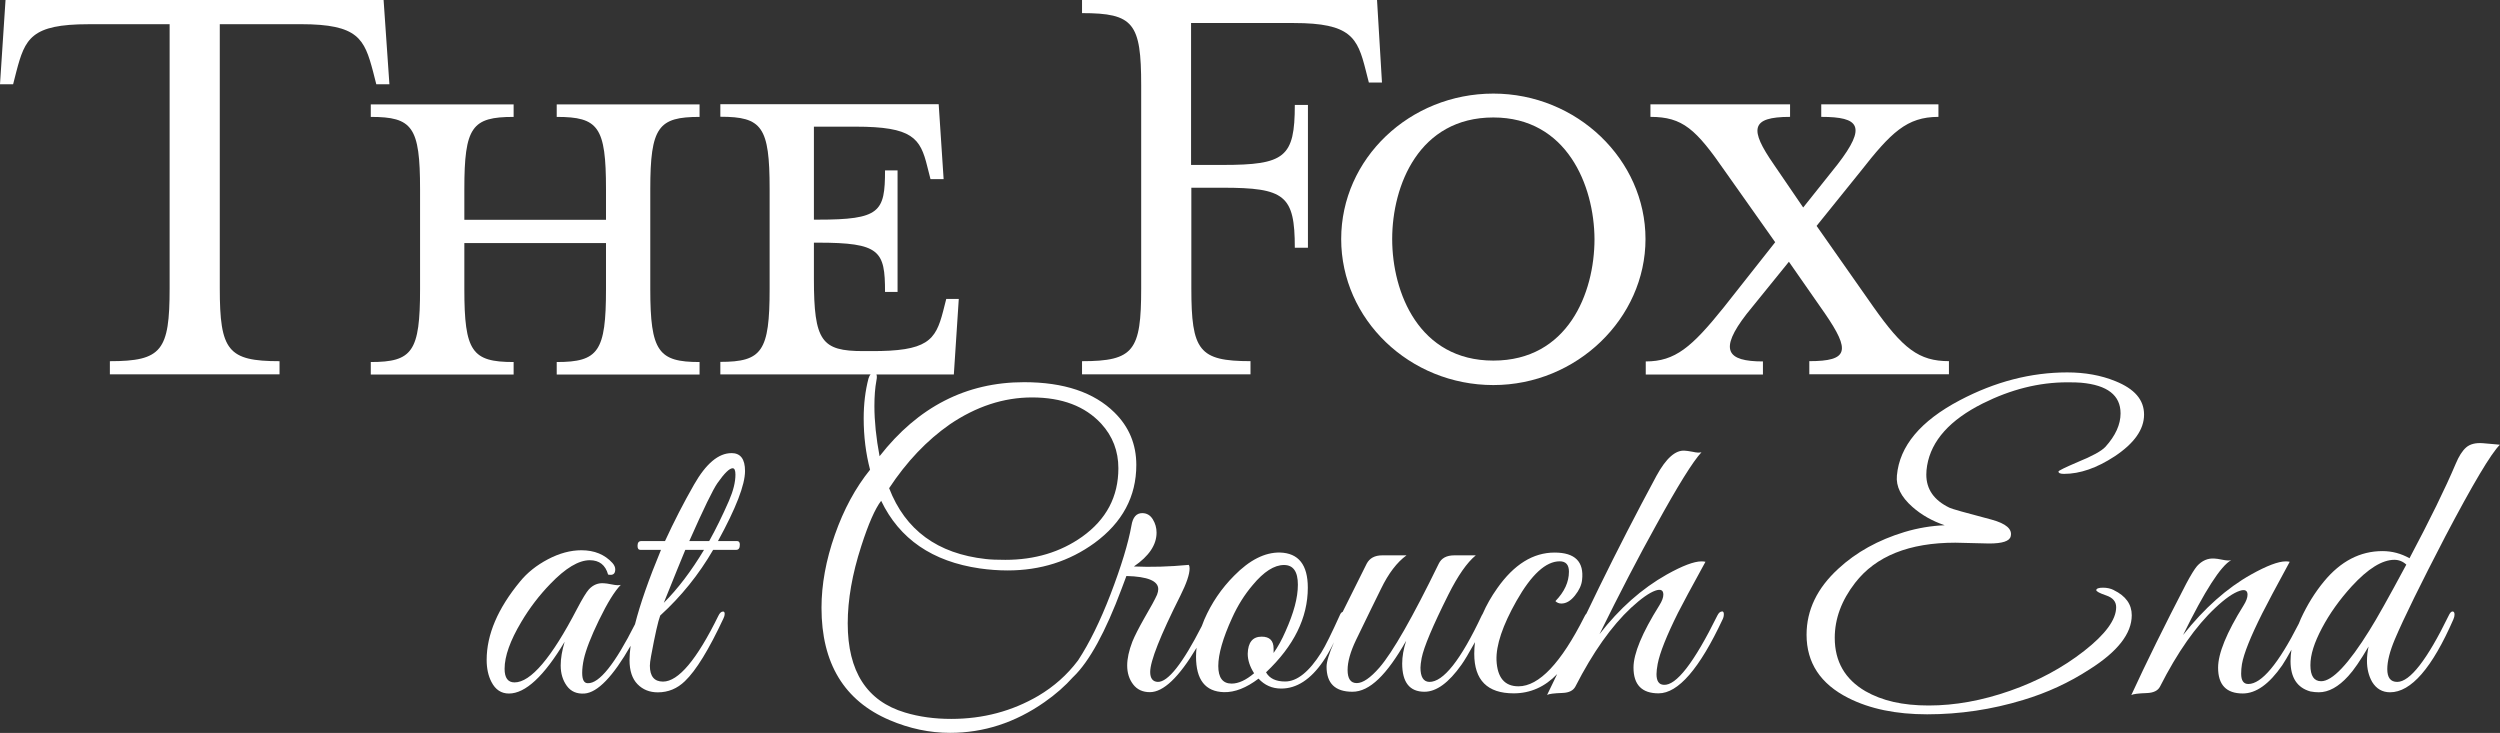
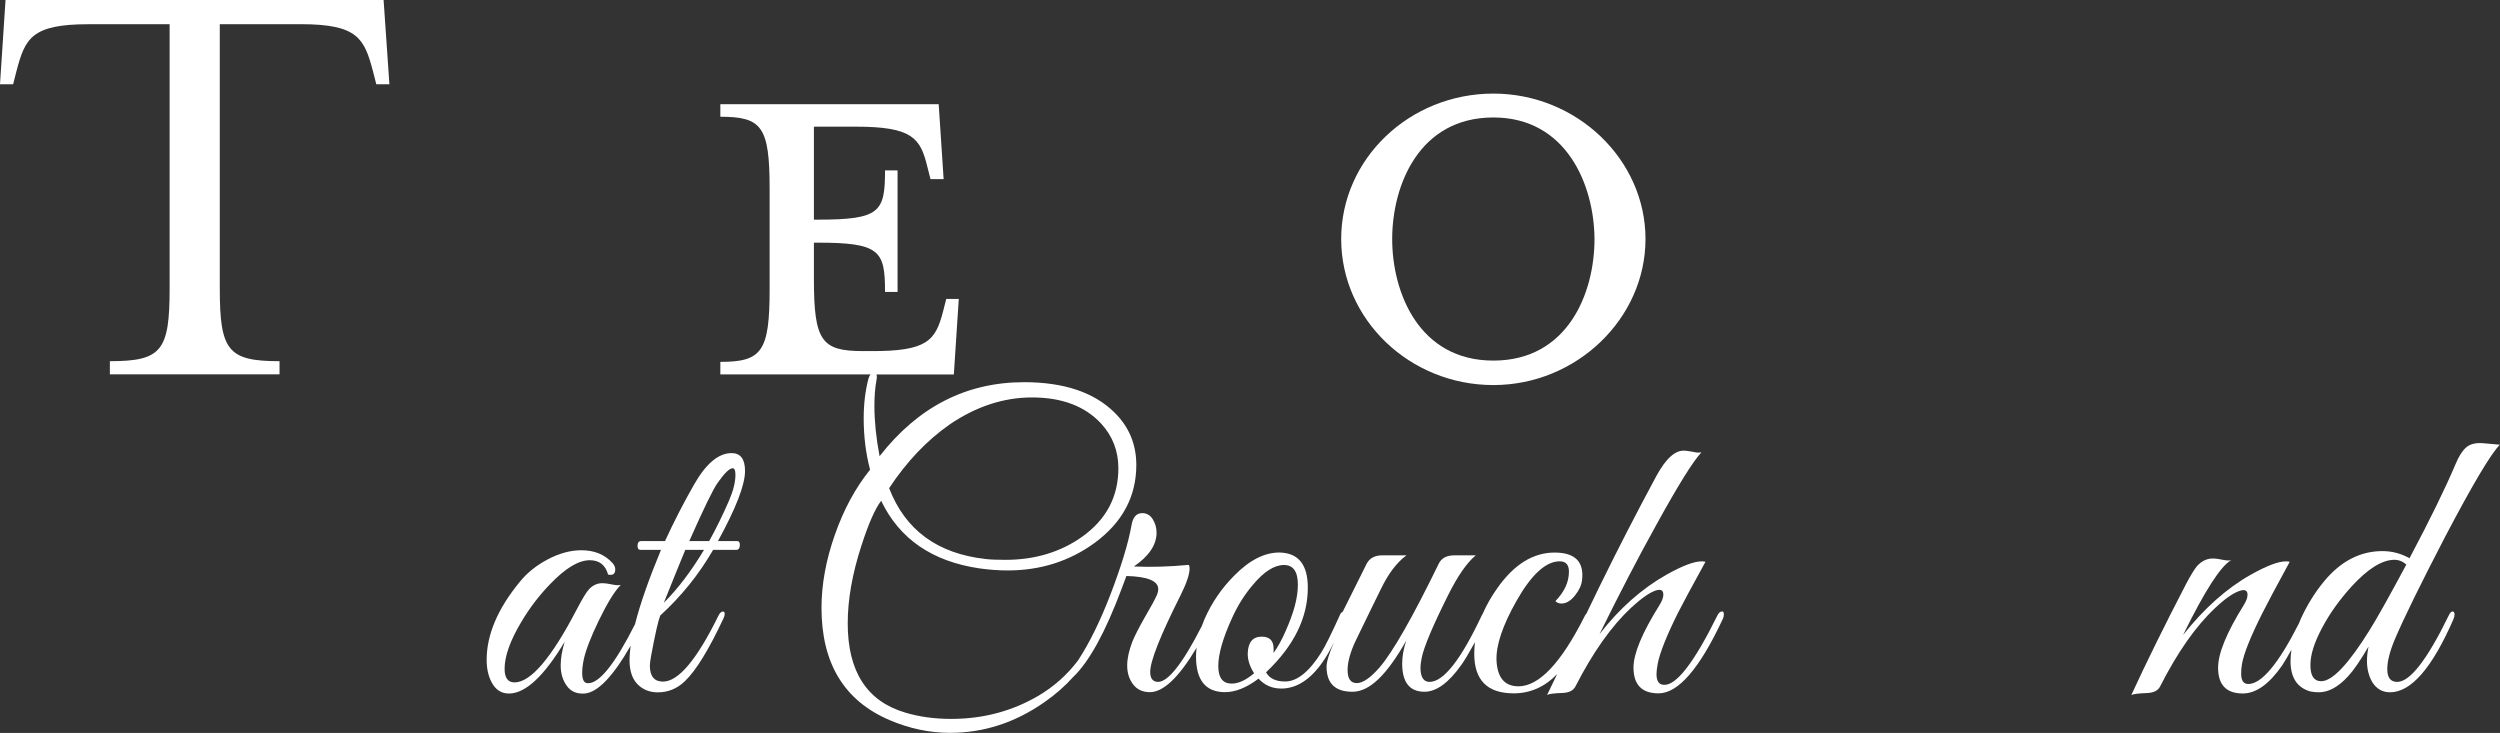
<svg xmlns="http://www.w3.org/2000/svg" id="Layer_1" data-name="Layer 1" viewBox="0 0 800 234.54">
  <rect x="0" y="0" width="800" height="234.54" fill="#333333" stroke="none" />
  <defs>
    <style>
      .cls-1 {
        fill: #fff;
        stroke-width: 0px;
      }
    </style>
  </defs>
  <path class="cls-1" d="m120.42,26.96h4.19l-1.86-26.96H1.77L0,26.96h4.2l1.02-4.01c2.79-10.63,4.76-15.2,23.13-15.2h25.93v84.51c0,19.96-2.51,23.32-19.12,23.32v4.2h54.29v-4.2c-16.51,0-19.12-3.36-19.12-23.32V7.74h25.93c18.38,0,20.33,4.66,23.13,15.2l1.02,4.01Z" />
-   <path class="cls-1" d="m164.36,115.85c-13.34,0-15.77-3.36-15.77-23.32v-14.74h45.33v14.74c0,19.96-2.43,23.32-15.77,23.32v4.01h45.71v-4.01c-13.15,0-15.77-3.36-15.77-23.32v-31.99c0-19.96,2.61-23.13,15.77-23.13v-4.01h-45.71v4.01c13.34,0,15.77,3.17,15.77,23.13v9.79h-45.33v-9.79c0-19.96,2.43-23.13,15.77-23.13v-4.01h-45.71v4.01c13.34,0,15.77,3.17,15.77,23.13v31.99c0,19.96-2.43,23.32-15.77,23.32v4.01h45.71v-4.01Z" />
-   <path class="cls-1" d="m400.16,115.57c-16.51,0-18.93-3.36-18.93-23.32v-32.18h9.98c19.96,0,23.13,2.42,23.13,19.21h4.2v-45.71h-4.2c0,16.78-3.17,19.21-23.13,19.21h-10.07V7.37h32.92c18.19,0,20.33,4.66,22.95,15.02l1.02,4.01h4.2l-1.58-26.4h-94.4v4.2c16.51,0,18.93,3.17,18.93,23.13v64.93c0,19.96-2.33,23.32-18.93,23.32v4.2h53.91v-4.2Z" />
-   <path class="cls-1" d="m584.02,100.37c8.12,11.84,7.56,15.2-5.04,15.2v4.2h44.68v-4.2c-9.61,0-14.74-4.01-24.16-17.35l-18.19-25.93,13.99-17.35c9.8-12.5,14.84-17.54,25-17.54v-4.01h-37.5v4.01c12.22,0,14.64,2.98,5.22,15.2l-11,13.8-9.42-13.8c-7.74-11.19-7.56-15.2,5.22-15.2v-4.01h-44.68v4.01c10.35,0,14.55,3.92,23.97,17.54l15.95,22.57-16.42,20.8c-10.27,12.78-15.58,17.35-25,17.35v4.2h37.5v-4.2c-11.56,0-14.18-3.63-5.22-15.2h0l13.53-16.7,11.57,16.61Z" />
  <path class="cls-1" d="m477.87,123.22c26.68,0,48.69-21.36,48.69-46.73s-21.92-46.54-48.69-46.54-48.69,20.8-48.69,46.54,21.92,46.73,48.69,46.73Zm0-85.63c23.5,0,32.27,21.74,32.37,38.9,0,17.35-8.58,38.9-32.37,38.9s-32.37-21.74-32.37-38.9,8.58-38.9,32.37-38.9Z" />
  <path class="cls-1" d="m234.07,145c-4.16,0-8.15,3.36-11.97,10.06-3.31,5.78-6.41,11.8-9.3,18.09h-7.64c-.76,0-1.15.51-1.15,1.53,0,.85.3,1.27.89,1.27h6.62c-3.92,9.44-6.69,17.37-8.32,23.81-6.42,12.73-11.46,19.02-15.12,18.86-1.19,0-1.78-1.1-1.78-3.31,0-1.27.17-2.72.51-4.33.68-3.06,2.29-7.22,4.84-12.48,2.72-5.6,5.05-9.38,7.01-11.34-.6.17-1.53.13-2.8-.13-1.27-.26-2.12-.38-2.55-.38-1.87-.17-3.48.47-4.84,1.92-.85.94-2.12,3.03-3.82,6.27-8.15,15.69-14.82,23.53-20,23.53-2.12,0-3.18-1.45-3.18-4.36,0-4.02,1.78-9.02,5.35-15,2.63-4.44,5.73-8.5,9.3-12.18,4.84-5.04,9.04-7.56,12.61-7.56,3.06,0,5.01,1.53,5.86,4.59,1.53.34,2.29-.21,2.29-1.66,0-.68-.3-1.36-.89-2.04-2.47-2.72-5.78-4.08-9.94-4.08-3.48,0-7.05.96-10.7,2.88-3.65,1.92-6.62,4.29-8.92,7.11-7.13,8.63-10.7,16.99-10.7,25.1,0,2.73.51,5.08,1.53,7.05,1.27,2.48,3.14,3.71,5.6,3.71,5.26,0,11.21-5.52,17.83-16.56-.85,2.82-1.27,5.35-1.27,7.57,0,2.57.66,4.75,1.97,6.55,1.31,1.8,3.2,2.61,5.67,2.44,4.19-.34,9.1-5.44,14.74-15.28-.23,1.68-.35,3.21-.35,4.58,0,3.4.85,5.97,2.55,7.71,1.7,1.74,3.86,2.61,6.5,2.61,3.31,0,6.2-1.19,8.66-3.57,3.57-3.4,7.68-10.1,12.36-20.12.25-.51.38-.98.38-1.4,0-.51-.17-.77-.51-.77-.59,0-1.1.47-1.53,1.4-6.88,14.01-12.78,21.02-17.7,21.02-2.8,0-4.2-1.7-4.2-5.09,0-.68.13-1.7.38-3.06,1.27-6.88,2.25-11.21,2.93-12.99,6.71-6.11,12.36-13.12,16.94-21.02h7.39c.76,0,1.15-.55,1.15-1.66,0-.76-.3-1.15-.89-1.15h-6.11c5.77-10.53,8.66-18,8.66-22.42,0-3.82-1.44-5.73-4.33-5.73Zm-21.65,47.89c3.31-8.24,5.6-13.88,6.88-16.94h5.99c-4.08,6.79-8.36,12.44-12.86,16.94Zm20.89-32.73c-2.12,4.84-4.25,9.17-6.37,12.99h-6.37c4.58-10.36,7.6-16.56,9.04-18.6,2.21-3.14,3.82-4.71,4.84-4.71.59,0,.89.68.89,2.04,0,2.38-.68,5.14-2.04,8.28Z" />
  <path class="cls-1" d="m550.96,195.7c-.51,0-.98.42-1.4,1.26-7.47,15.13-13.2,22.52-17.19,22.18-1.53-.08-2.29-1.22-2.29-3.42,0-.84.13-1.94.38-3.29.68-3.54,2.84-8.98,6.5-16.33,1.36-2.7,4.29-8.14,8.79-16.33-.34-.08-.77-.13-1.28-.13-2.38,0-6.08,1.4-11.09,4.2-7.99,4.5-15.17,10.86-21.54,19.09,6.47-13.15,12.51-24.78,18.13-34.88,6.95-12.66,11.79-20.43,14.5-23.32-.68.17-1.57.13-2.67-.13-1.36-.25-2.25-.38-2.67-.38-2.97-.25-5.99,2.42-9.05,8.02-6.45,11.97-12.57,23.86-18.34,35.66l-4.08,8.44c-.23.23-.45.55-.64.98-7.5,14.87-14.54,22.3-21.11,22.3-4.43,0-6.78-2.78-7.03-8.35-.17-4.81,1.96-11.14,6.4-18.99,4.78-8.44,9.39-12.66,13.83-12.66,1.96,0,2.95,1.11,2.95,3.31,0,3.31-1.44,6.45-4.33,9.43.51.51,1.15.77,1.91.77,1.53,0,2.97-.85,4.33-2.55,1.36-1.7,2.12-3.35,2.29-4.97.68-5.86-2.25-8.79-8.79-8.79-6.88,0-12.99,3.8-18.34,11.4-1.93,2.72-3.48,5.45-4.66,8.19-.11.15-.21.33-.31.53-6.71,14.27-12.31,21.36-16.81,21.27-1.87-.08-2.8-1.61-2.8-4.58,0-.68.13-1.7.38-3.06.68-3.48,3.52-10.23,8.53-20.25,3.06-6.11,5.99-10.32,8.79-12.61h-6.88c-2.46,0-4.12.89-4.97,2.67-8.41,17.24-14.73,28.32-18.98,33.24-2.89,3.31-5.31,4.97-7.26,4.97s-2.93-1.4-2.93-4.2c0-2.63.89-5.81,2.68-9.55,3.82-7.9,6.5-13.37,8.02-16.43,2.38-4.92,5.1-8.49,8.15-10.7h-7.77c-2.38,0-4.03.89-4.97,2.67-3.54,7.08-6.1,12.22-7.7,15.44-.26.07-.5.26-.7.61-2.8,6.2-4.84,10.32-6.11,12.35-3.91,6.2-7.77,9.3-11.59,9.3-2.97,0-5.01-.98-6.11-2.94,8.92-8.43,13.37-17.46,13.37-27.09,0-7.32-2.97-11.07-8.92-11.24-4.84-.08-9.72,2.39-14.65,7.41-4.08,4.09-7.26,8.77-9.55,14.05-.3.7-.56,1.39-.81,2.08-6.12,11.98-10.82,17.94-14.09,17.86-1.61-.08-2.42-1.15-2.42-3.18,0-3.48,3.23-11.63,9.68-24.46,1.95-3.9,2.93-6.79,2.93-8.66,0-.51-.08-.89-.25-1.15-6.28.59-12.14.76-17.58.51,4.84-3.31,7.26-6.92,7.26-10.83,0-1.53-.4-2.95-1.21-4.27-.81-1.31-1.93-1.97-3.38-1.97-1.87,0-3.01,1.32-3.44,3.95-1.02,5.69-3.27,13.08-6.75,22.16-3.28,8.48-6.7,15.44-10.26,20.89-.06.08-.12.17-.18.25-3.4,4.5-7.6,8.24-12.61,11.21-8.41,4.92-17.7,7.39-27.89,7.39-5.35,0-10.27-.68-14.77-2.04-12.23-3.65-18.34-13.16-18.34-28.53,0-7.56,1.44-15.79,4.33-24.71,2.29-7.13,4.41-11.97,6.37-14.52,5.86,12.23,16.39,19.45,31.59,21.65,2.97.42,5.94.64,8.92.64,10.44,0,19.7-2.93,27.77-8.79,8.92-6.54,13.37-14.86,13.37-24.96,0-6.62-2.34-12.23-7.01-16.81-6.54-6.45-16.18-9.68-28.91-9.68-18.51,0-33.92,7.9-46.24,23.69-1.1-5.86-1.65-11.21-1.65-16.05,0-3.14.21-5.86.64-8.15.19-.92.19-1.57,0-1.97h24.78l1.58-24.16h-4.01l-1.02,4.01h0c-2.42,9.32-5.04,12.77-23.13,12.68h-2.43c-13.34,0-15.77-3.17-15.77-23.13v-11.57h1.21c19.97,0,21.55,2.61,21.55,15.77h4.01v-38.9h-4.01c0,13.34-1.59,15.77-21.55,15.77h-1.21v-29.76h13.34c18.19,0,20.71,3.64,22.95,12.78l1.02,4.01h4.2l-1.58-23.97h-69.87v4.01c13.34,0,15.77,3.17,15.77,23.13v31.99c0,19.96-2.43,23.32-15.77,23.32v4.01h48.09c-.29.3-.52.74-.69,1.33-1.02,3.91-1.53,8.15-1.53,12.74,0,5.78.68,11.25,2.04,16.43-4.67,5.78-8.43,12.72-11.27,20.83-2.85,8.11-4.27,15.9-4.27,23.37,0,17.75,7.26,29.72,21.78,35.92,6.37,2.72,12.82,4.08,19.36,4.08,10.78,0,20.84-3.27,30.19-9.81,3.55-2.47,6.63-5.18,9.25-8.12.02-.01.03-.01.05-.03,5.09-4.92,10.23-14.31,15.41-28.15l1.53-4.08c6.79.17,10.19,1.57,10.19,4.2,0,.51-.13,1.11-.38,1.78-.68,1.53-2.04,4.03-4.08,7.51-1.78,3.14-3.06,5.65-3.82,7.51-1.11,2.89-1.66,5.43-1.66,7.64,0,2.38.64,4.39,1.91,6.05,1.27,1.66,3.06,2.48,5.35,2.48,4.31,0,9.29-4.73,14.94-14.2-.11.96-.17,1.9-.17,2.83,0,7.41,2.97,11.2,8.92,11.37,3.48.08,7.17-1.36,11.08-4.33,1.95,2.12,4.37,3.18,7.26,3.18,4.92,0,9.38-2.88,13.37-8.66,1.02-1.44,2.2-3.5,3.53-6.17-1.59,3.62-2.39,6.24-2.39,7.83,0,5.35,2.76,8.02,8.28,8.02s11-5.43,17.19-16.3c-.85,2.63-1.27,5.05-1.27,7.26,0,6.03,2.38,9.04,7.13,9.04,3.82,0,7.77-2.88,11.85-8.66.88-1.21,2.32-3.62,4.31-7.21-.15,1.24-.23,2.48-.23,3.72,0,8.44,4.2,12.66,12.61,12.66,5.33,0,9.97-2.06,13.92-6.16l-3.22,6.67c.59-.34,2.25-.55,4.97-.64,2.04-.08,3.4-.76,4.08-2.04,5.6-10.95,11.55-19.36,17.83-25.22,3.23-2.97,5.82-4.8,7.77-5.48,1.7-.59,2.55-.17,2.55,1.27,0,.93-.42,2.07-1.27,3.43-5.52,8.8-8.28,15.44-8.28,19.92,0,5.5,2.67,8.25,8.02,8.25,6.28,0,13.12-7.9,20.51-23.7.25-.51.38-1.06.38-1.65s-.21-.89-.64-.89Zm-247.09-59.86c8.49-5.77,17.28-8.66,26.37-8.66,9.59,0,16.98,2.8,22.16,8.41,3.65,3.99,5.48,8.75,5.48,14.26,0,9.09-3.86,16.39-11.59,21.91-6.96,4.93-15.16,7.39-24.58,7.39-2.63,0-4.71-.08-6.24-.26-15.46-1.7-25.77-9.25-30.95-22.67,5.6-8.49,12.06-15.29,19.36-20.38Zm95.4,73.36c0,2.04.68,4.12,2.04,6.24-2.6,2.21-5,3.31-7.18,3.31-2.86,0-4.28-1.88-4.28-5.64s1.48-8.97,4.43-15.39c1.77-3.93,3.97-7.44,6.59-10.51,3.55-4.28,6.89-6.41,10.01-6.41,2.96,0,4.44,2.1,4.44,6.3s-1.31,9-3.95,14.91c-1.15,2.66-2.43,4.97-3.82,6.94v-1.4c0-2.55-1.27-3.82-3.82-3.82-2.89,0-4.37,1.83-4.46,5.48Z" />
-   <path class="cls-1" d="m676.41,188.82c-1.02-.51-2.16-.76-3.44-.76-1.36,0-2.08.25-2.17.76,0,.43,1.06,1,3.18,1.72,2.12.72,3.19,1.97,3.19,3.76,0,3.99-3.42,8.66-10.25,14.01-6.84,5.35-14.73,9.6-23.69,12.74-8.96,3.14-17.64,4.71-26.05,4.71s-14.9-1.53-20.25-4.58c-6.54-3.82-9.81-9.51-9.81-17.07,0-6.11,2.16-11.97,6.5-17.58,6.62-8.58,17.32-12.87,32.1-12.87,1.19,0,2.99.04,5.41.13,2.42.09,4.22.13,5.41.13,4.25,0,6.54-.77,6.88-2.29.59-2.29-1.45-4.08-6.11-5.35-8.41-2.21-12.91-3.48-13.5-3.82-4.93-2.38-7.39-5.9-7.39-10.57,0-.93.08-1.91.26-2.93,1.36-7.98,7.3-14.6,17.83-19.87,9-4.5,18-6.75,27-6.75,2.04,0,3.52.04,4.46.13,8.41.76,12.61,4.03,12.61,9.81,0,3.57-1.62,7.13-4.84,10.7-1.27,1.36-4.2,2.97-8.79,4.84-4.16,1.78-6.24,2.8-6.24,3.06,0,.51.59.76,1.78.76,5.09,0,10.49-1.87,16.18-5.6,6.28-4.16,9.43-8.62,9.43-13.37s-3.06-8.24-9.17-10.7c-4.58-1.87-9.72-2.8-15.41-2.8-11.63,0-23.1,2.97-34.39,8.92-12.57,6.62-19.28,14.65-20.12,24.07-.34,3.48,1.31,6.84,4.97,10.06,2.89,2.55,6.32,4.5,10.32,5.86-4.33.17-8.62.89-12.87,2.17-8.41,2.55-15.45,6.45-21.14,11.72-6.79,6.2-10.19,13.25-10.19,21.14,0,9,4.46,15.75,13.37,20.25,6.88,3.48,15.28,5.22,25.22,5.22,10.44,0,20.68-1.53,30.7-4.58,7.64-2.29,14.73-5.56,21.27-9.81,9-5.69,13.5-11.46,13.5-17.32,0-3.48-1.91-6.16-5.73-8.02Z" />
  <path class="cls-1" d="m782.38,171.88c8.92-16.98,14.78-26.83,17.58-29.55.34,0-1.49-.17-5.48-.51-2.29-.17-4.06.28-5.29,1.34-1.23,1.06-2.36,2.82-3.38,5.29-3.31,7.81-8.24,17.87-14.77,30.19-2.72-1.53-5.6-2.29-8.66-2.29-7.13,0-13.37,3.24-18.72,9.73-2.89,3.5-5.35,7.47-7.39,11.91-.24.54-.45,1.06-.66,1.59-6.54,12.87-11.93,19.3-16.15,19.3-1.53,0-2.29-1.1-2.29-3.3,0-1.02.08-2.03.25-3.05.59-3.38,2.76-8.8,6.5-16.25,1.44-2.88,4.37-8.38,8.79-16.51-.34-.08-.76-.13-1.27-.13-2.38,0-6.07,1.4-11.08,4.2-7.73,4.33-14.99,10.78-21.78,19.36,6.96-14.18,12.1-22.16,15.41-23.95-.59.17-1.53.13-2.8-.13-1.27-.26-2.12-.38-2.55-.38-2.12-.17-3.99.64-5.6,2.42-.85,1.02-2,2.89-3.44,5.6-6.96,13.42-12.82,25.31-17.58,35.66.59-.34,2.25-.55,4.97-.64,2.12-.08,3.52-.76,4.2-2.04,5.6-11.04,11.51-19.44,17.7-25.22,3.14-2.97,5.77-4.8,7.9-5.48,1.61-.51,2.42-.08,2.42,1.27,0,.93-.42,2.07-1.27,3.43-5.43,8.71-8.15,15.35-8.15,19.92,0,5.5,2.63,8.25,7.9,8.25,4.25,0,8.45-3,12.61-9,.78-1.17,1.77-2.84,2.96-5-.19,1.25-.29,2.47-.29,3.63,0,5.29,2.12,8.54,6.37,9.73.93.17,1.83.26,2.68.26,3.14,0,6.28-1.73,9.42-5.18,1.7-1.82,3.86-4.97,6.5-9.46-.34,1.62-.51,3.14-.51,4.58,0,2.55.55,4.8,1.66,6.75,1.36,2.21,3.27,3.31,5.73,3.31,6.71,0,13.46-7.77,20.25-23.31.25-.59.38-1.1.38-1.53,0-.68-.21-1.02-.64-1.02s-.85.47-1.27,1.4c-6.88,14.1-12.36,21.14-16.43,21.14-2.12,0-3.18-1.36-3.18-4.08,0-2.55.81-5.73,2.42-9.55,2.88-6.79,8.24-17.7,16.05-32.73Zm-24.07,29.7c-6.79,10.94-11.97,16.41-15.54,16.41-2.29,0-3.44-1.71-3.44-5.13s1.23-7.2,3.69-11.86c2.46-4.66,5.65-9.12,9.55-13.4,5.18-5.64,9.72-8.46,13.63-8.46,1.44,0,2.72.51,3.82,1.54-5.69,10.6-9.6,17.57-11.72,20.9Z" />
</svg>